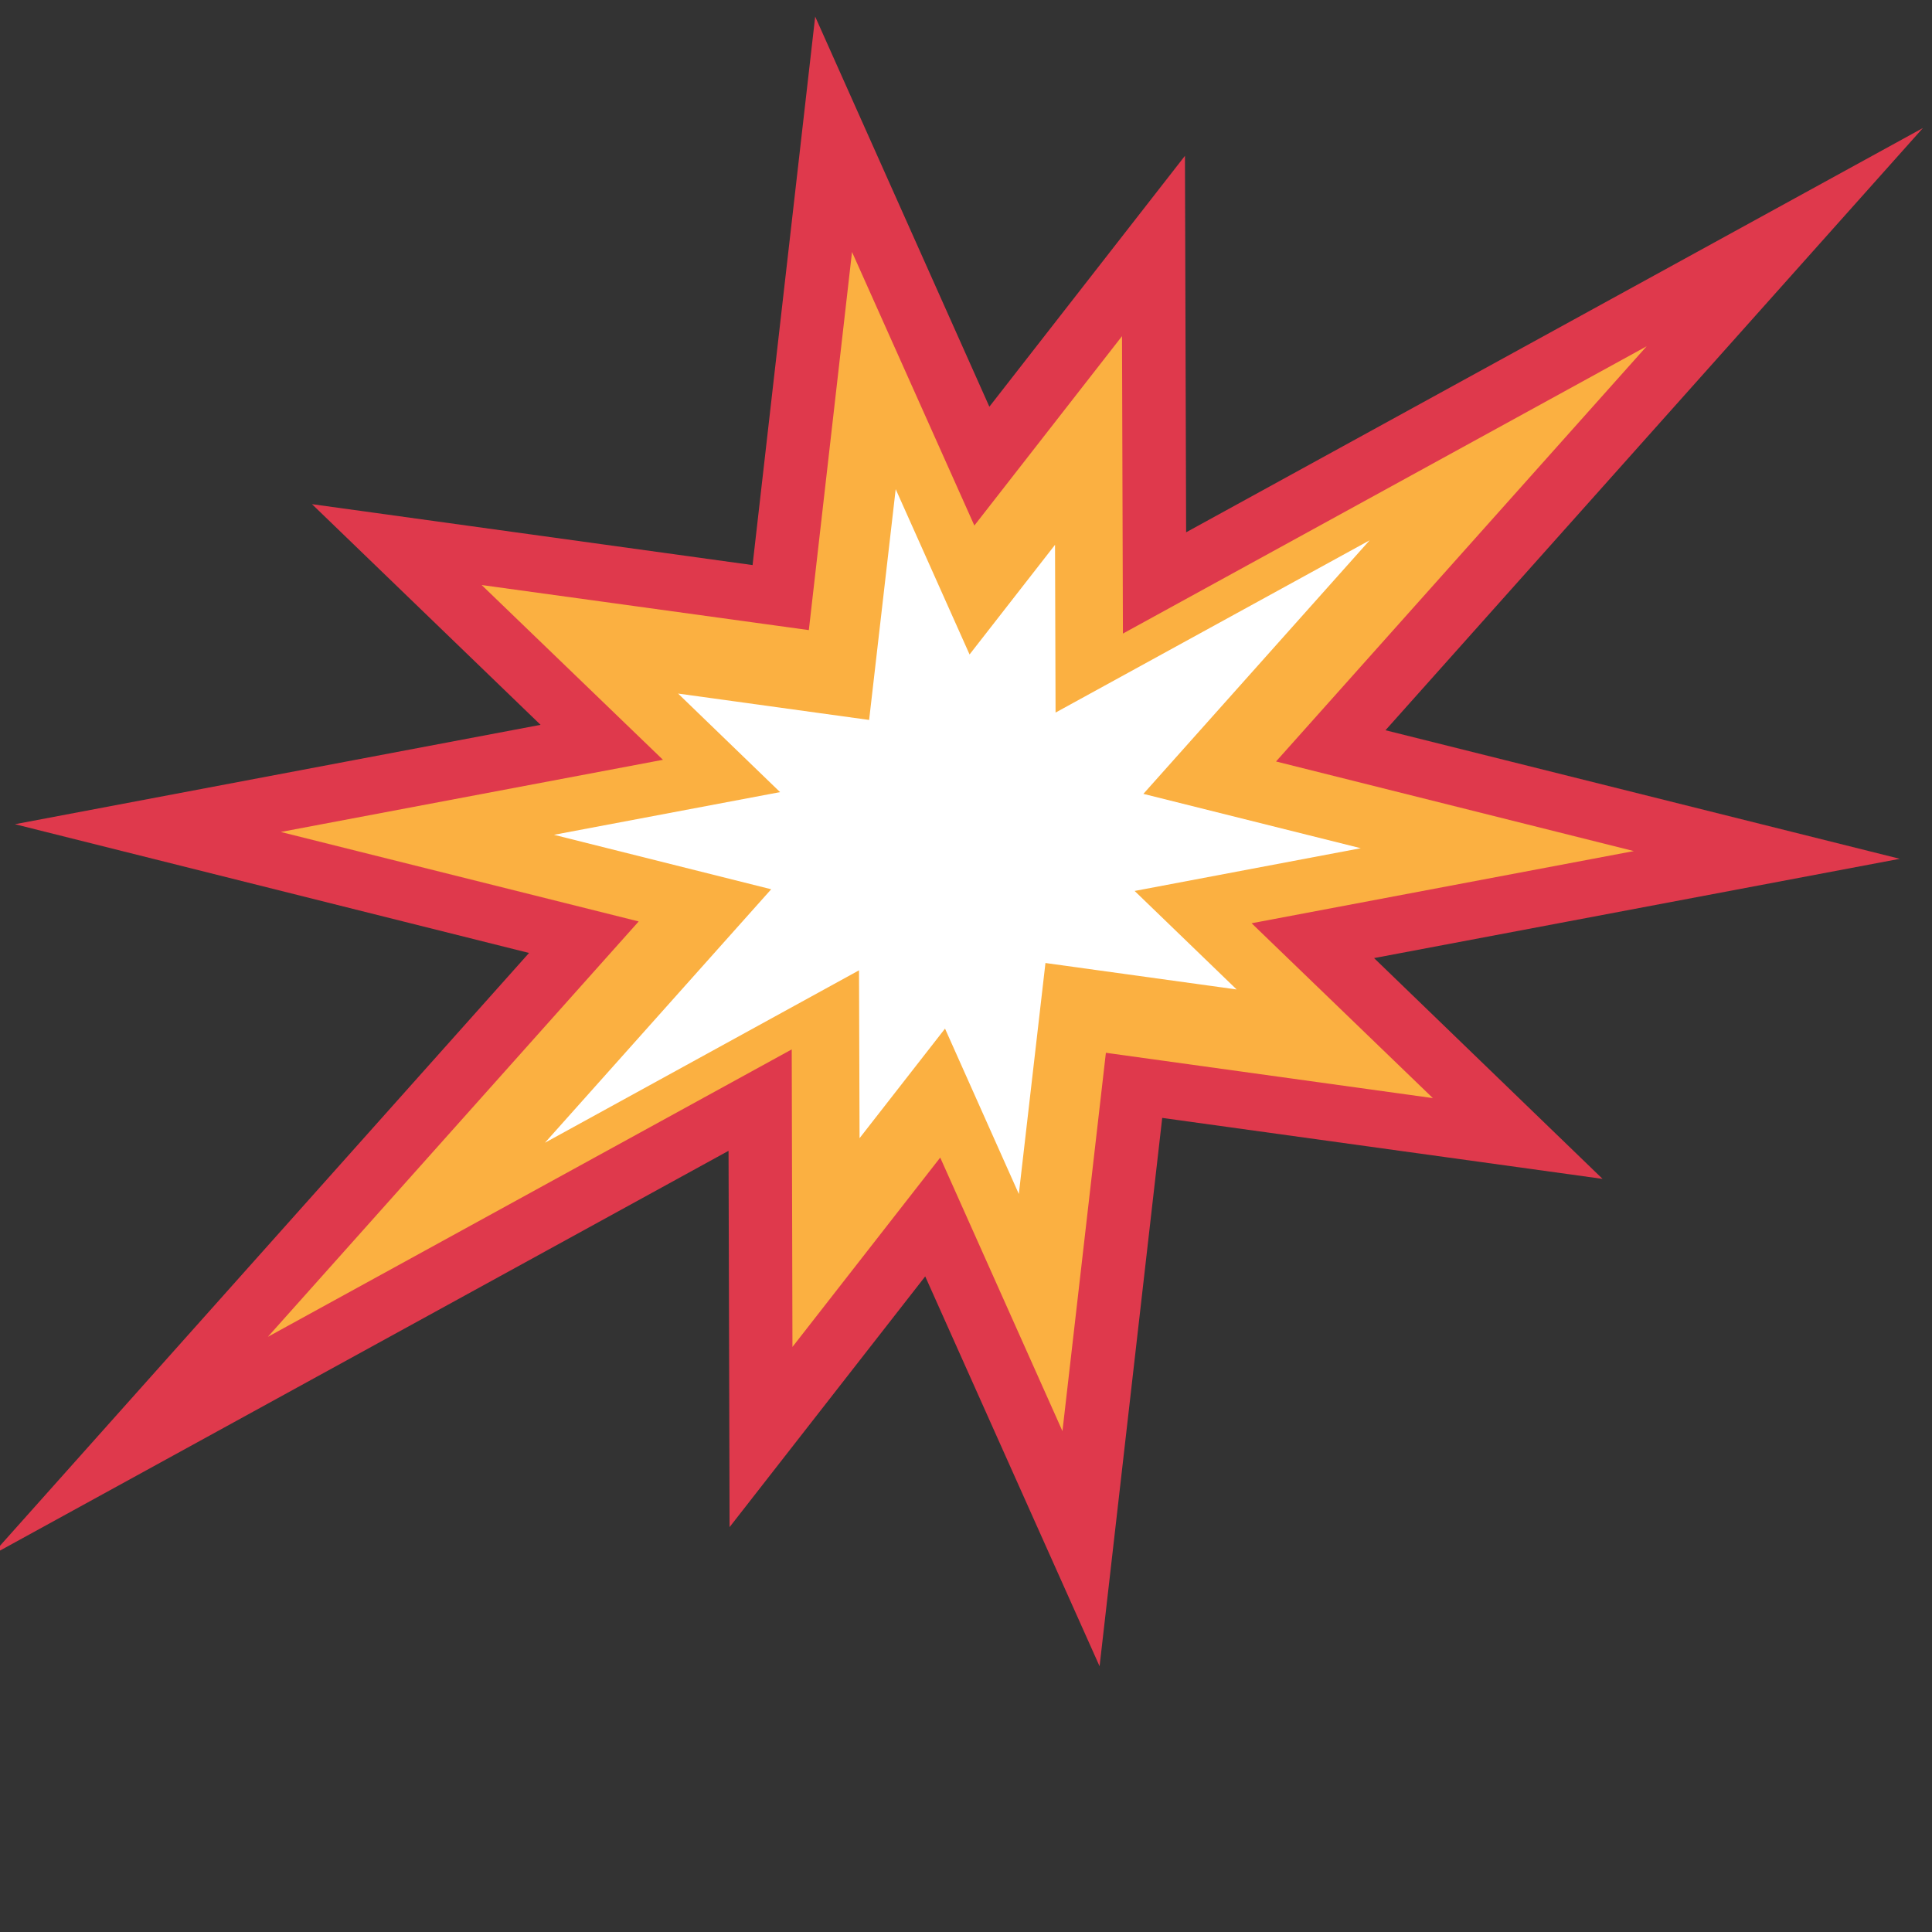
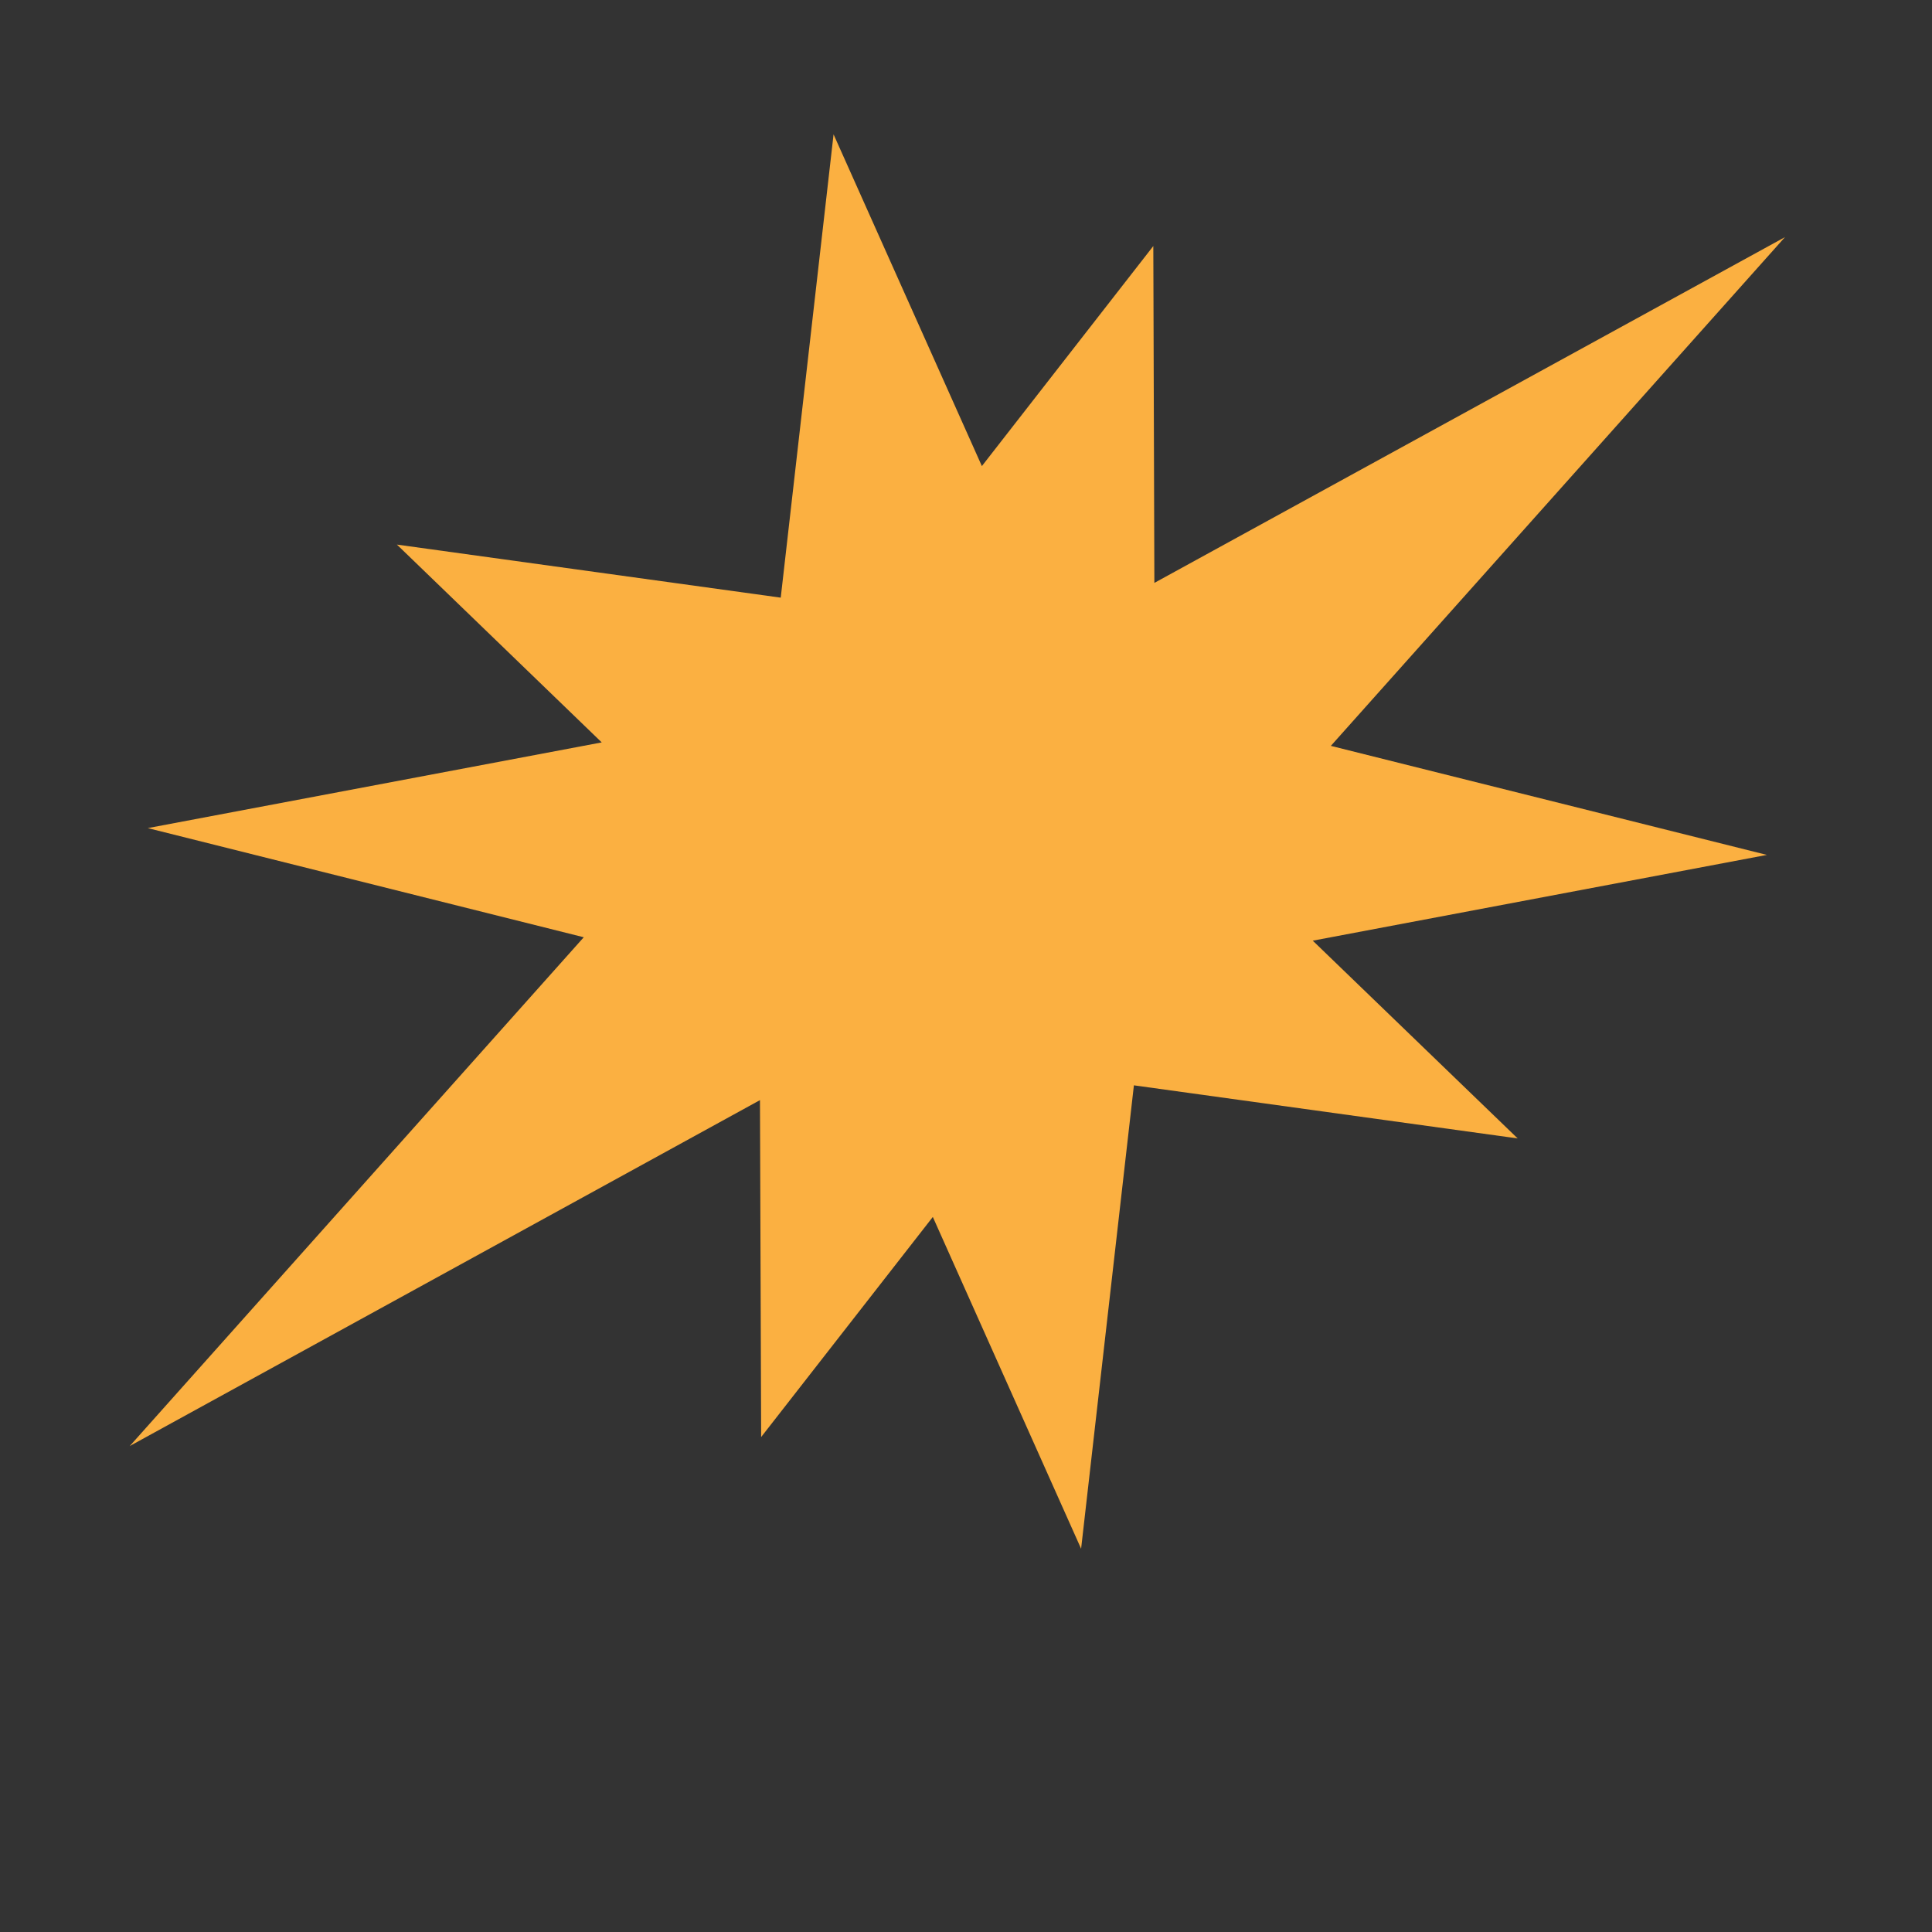
<svg xmlns="http://www.w3.org/2000/svg" version="1.1" id="Layer_1" x="0px" y="0px" width="64px" height="64px" viewBox="0 0 64 64" enable-background="new 0 0 64 64" xml:space="preserve">
  <rect x="0" y="0" width="64" height="64" fill="#333333" stroke="none" />
  <g>
    <polygon fill="#FBB041" points="38.24,19.309 38.205,8.15 32.526,15.44 27.613,4.451 25.863,19.798 13.148,18.04 19.933,24.593    4.896,27.432 19.338,31.048 4.299,47.901 25.175,36.443 25.214,47.604 30.901,40.313 35.813,51.304 37.562,35.953 50.275,37.712    43.487,31.161 58.531,28.32 44.086,24.708 59.13,7.855  " />
-     <polygon fill="#FFFFFF" points="34.967,23.605 34.949,18.048 32.118,21.68 29.671,16.204 28.791,23.849 22.462,22.975    25.841,26.24 18.351,27.654 25.547,29.458 18.053,37.854 28.456,32.143 28.474,37.704 31.305,34.074 33.75,39.552 34.632,31.901    40.965,32.777 37.586,29.514 45.077,28.098 37.876,26.298 45.37,17.899  " />
-     <path fill="#DF394C" d="M63.7,4.24L45.896,24.19l17.037,4.259l-17.415,3.289l7.569,7.314L38.5,37.032l-2.075,18.165l-5.776-12.915   l-6.481,8.306l-0.034-12.466L-0.279,51.518l17.804-19.95L0.495,27.303l17.412-3.292l-7.572-7.31l14.595,2.018l2.074-18.169   l5.77,12.923l6.479-8.311l0.039,12.471L63.7,4.24z M41.461,30.584l12.661-2.391L42.27,25.225l12.278-13.754l-17.35,9.517   l-0.03-9.852l-4.891,6.273l-4.053-9.062l-1.43,12.526L15.956,19.38l6.005,5.789l-12.66,2.391l11.856,2.964L8.873,44.284   l17.354-9.521l0.024,9.856l4.895-6.273l4.049,9.061l1.439-12.532l10.831,1.501L41.461,30.584z" />
  </g>
</svg>